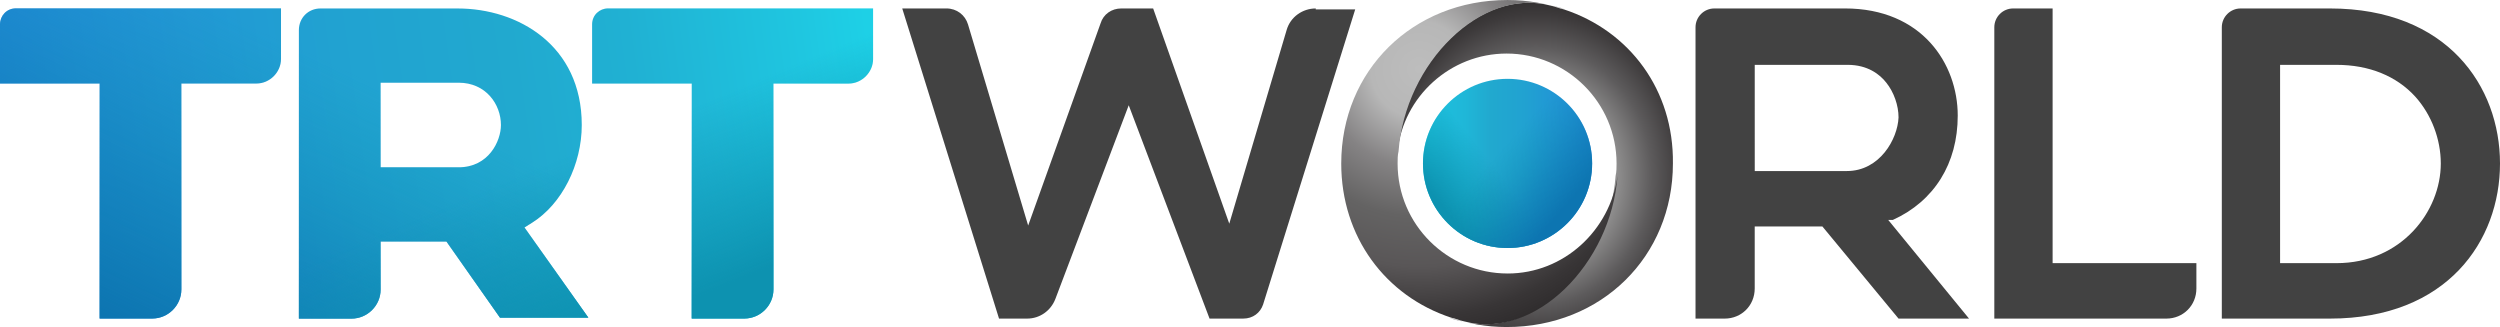
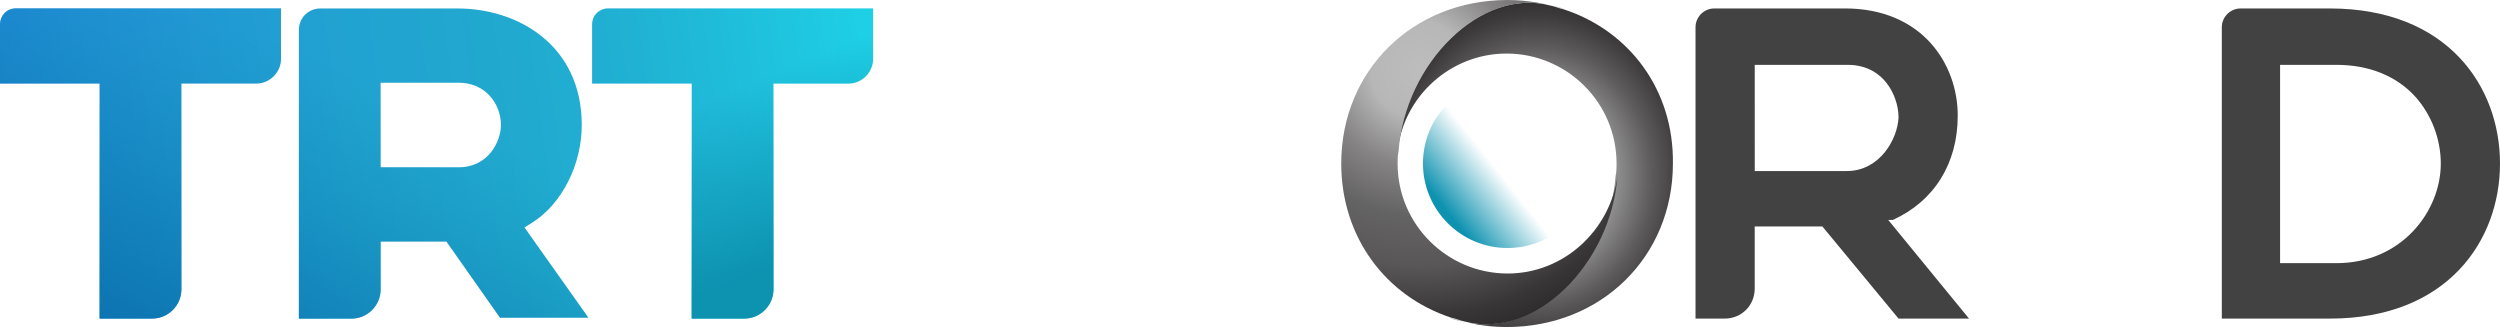
<svg xmlns="http://www.w3.org/2000/svg" height="78.496" width="600" version="1.1" viewBox="0 0 158.75 20.769">
  <defs>
    <linearGradient id="i" x1="143.76" gradientUnits="userSpaceOnUse" y1="22.151" gradientTransform="matrix(.585 0 0 .585 6.162 -2.593)" x2="162.17" y2="22.151">
      <stop stop-color="#1ED0E6" offset="0" />
      <stop stop-color="#1EBEDC" offset=".12" />
      <stop stop-color="#1FB7D8" offset=".256" />
      <stop stop-color="#21A9CF" offset=".405" />
      <stop stop-color="#21A2D1" offset=".605" />
      <stop stop-color="#228FD8" offset=".897" />
      <stop stop-color="#2286DB" offset="1" />
    </linearGradient>
    <linearGradient id="h" x1="153.54" gradientUnits="userSpaceOnUse" y1="22.819" gradientTransform="matrix(.597 0 0 .597 -.001 -0.003)" x2="159.38" y2="18.187">
      <stop stop-color="#0D92B0" offset=".061" />
      <stop stop-color="#0D92B0" stop-opacity="0" offset="1" />
    </linearGradient>
    <linearGradient id="g" x1="166.08" gradientUnits="userSpaceOnUse" y1="22.42" gradientTransform="matrix(.597 0 0 .597 -.001 -0.003)" x2="159.23" y2="16.378">
      <stop stop-color="#0D75B1" offset="0" />
      <stop stop-color="#0D7DB1" stop-opacity=".607" offset=".393" />
      <stop stop-color="#0D92B0" stop-opacity=".01" offset=".99" />
      <stop stop-color="#0D92B0" stop-opacity="0" offset="1" />
    </linearGradient>
    <radialGradient id="f" gradientUnits="userSpaceOnUse" cy="18.786" cx="163.47" gradientTransform="matrix(0 -.597 .535 0 87.5 108.77)" r="19.147">
      <stop stop-color="#e6e6e6" offset="0" />
      <stop stop-color="#ccc" offset=".175" />
      <stop stop-color="#b3b3b3" offset=".354" />
      <stop stop-color="#878686" offset=".535" />
      <stop stop-color="#5d5b5c" offset=".717" />
      <stop stop-color="#3d3a3b" offset=".899" />
      <stop stop-color="#2f2d2d" offset="1" />
    </radialGradient>
    <radialGradient id="e" gradientUnits="userSpaceOnUse" cy="7.371" cx="150.94" gradientTransform="matrix(.597 0 0 .597 -.001 -0.003)" r="29.269">
      <stop stop-color="#bdbdbd" offset="0" />
      <stop stop-color="#b7b7b7" offset=".175" />
      <stop stop-color="#858384" offset=".354" />
      <stop stop-color="#646363" offset=".535" />
      <stop stop-color="#595657" offset=".717" />
      <stop stop-color="#383536" offset=".899" />
      <stop stop-color="#2d2a2b" offset="1" />
    </radialGradient>
    <linearGradient id="d" x1="92.575" gradientUnits="userSpaceOnUse" y1="11.152" gradientTransform="matrix(.597 0 0 .597 -.001 -0.003)" x2="1.807" y2="24.01">
      <stop stop-color="#1ED0E6" offset="0" />
      <stop stop-color="#1FC6E0" offset=".079" />
      <stop stop-color="#20B1D3" offset=".276" />
      <stop stop-color="#21A9CF" offset=".405" />
      <stop stop-color="#21A2D1" offset=".605" />
      <stop stop-color="#228FD8" offset=".897" />
      <stop stop-color="#2286DB" offset="1" />
    </linearGradient>
    <linearGradient id="c" x1="91.395" gradientUnits="userSpaceOnUse" y1="5.757" gradientTransform="matrix(.597 0 0 .597 -.001 -0.003)" x2=".626" y2="18.614">
      <stop stop-color="#1ED0E6" offset="0" />
      <stop stop-color="#1FC6E0" offset=".079" />
      <stop stop-color="#20B1D3" offset=".276" />
      <stop stop-color="#21A9CF" offset=".405" />
      <stop stop-color="#21A2D1" offset=".605" />
      <stop stop-color="#228FD8" offset=".897" />
      <stop stop-color="#2286DB" offset="1" />
    </linearGradient>
    <linearGradient id="b" x1="93.857" gradientUnits="userSpaceOnUse" y1="14.335" gradientTransform="matrix(.597 0 0 .597 -.001 -0.003)" x2="3.09" y2="27.192">
      <stop stop-color="#1ED0E6" offset="0" />
      <stop stop-color="#1FC6E0" offset=".079" />
      <stop stop-color="#20B1D3" offset=".276" />
      <stop stop-color="#21A9CF" offset=".405" />
      <stop stop-color="#21A2D1" offset=".605" />
      <stop stop-color="#228FD8" offset=".897" />
      <stop stop-color="#2286DB" offset="1" />
    </linearGradient>
    <linearGradient id="a" x1="34.48" gradientUnits="userSpaceOnUse" y1="44.446" gradientTransform="matrix(.597 0 0 .597 -.001 -0.003)" x2="49.455" y2="13.664">
      <stop stop-color="#0D75B1" offset="0" />
      <stop stop-color="#0D7DB1" stop-opacity=".607" offset=".393" />
      <stop stop-color="#0D92B0" stop-opacity=".01" offset=".99" />
      <stop stop-color="#0D92B0" stop-opacity="0" offset="1" />
    </linearGradient>
    <linearGradient id="n" x1="3.47" gradientUnits="userSpaceOnUse" y1="29.562" gradientTransform="matrix(.597 0 0 .597 -.001 -0.003)" x2="18.445" y2="-1.22">
      <stop stop-color="#0D75B1" offset="0" />
      <stop stop-color="#0D7DB1" stop-opacity=".607" offset=".393" />
      <stop stop-color="#0D92B0" stop-opacity=".01" offset=".99" />
      <stop stop-color="#0D92B0" stop-opacity="0" offset="1" />
    </linearGradient>
    <linearGradient id="m" x1="54.669" gradientUnits="userSpaceOnUse" y1="53.863" gradientTransform="matrix(.597 0 0 .597 -.001 -0.003)" x2="69.645" y2="23.081">
      <stop stop-color="#0D75B1" offset="0" />
      <stop stop-color="#0D7DB1" stop-opacity=".607" offset=".393" />
      <stop stop-color="#0D92B0" stop-opacity=".01" offset=".99" />
      <stop stop-color="#0D92B0" stop-opacity="0" offset="1" />
    </linearGradient>
    <linearGradient id="l" x1="54.441" gradientUnits="userSpaceOnUse" y1="40.73" gradientTransform="matrix(.597 0 0 .597 -.001 -0.003)" x2="46.746" y2="22.011">
      <stop stop-color="#0D92B0" offset=".061" />
      <stop stop-color="#0D92B0" stop-opacity="0" offset="1" />
    </linearGradient>
    <linearGradient id="k" x1="33.158" gradientUnits="userSpaceOnUse" y1="49.308" gradientTransform="matrix(.597 0 0 .597 -.001 -0.003)" x2="25.463" y2="30.59">
      <stop stop-color="#0D92B0" offset=".061" />
      <stop stop-color="#0D92B0" stop-opacity="0" offset="1" />
    </linearGradient>
    <linearGradient id="j" x1="87.249" gradientUnits="userSpaceOnUse" y1="27.584" gradientTransform="matrix(.597 0 0 .597 -.001 -0.003)" x2="79.554" y2="8.865">
      <stop stop-color="#0D92B0" offset=".061" />
      <stop stop-color="#0D92B0" stop-opacity="0" offset="1" />
    </linearGradient>
  </defs>
  <g stroke-width="1" fill="#424242">
-     <path d="m83.55 0.537c-0.836 0-1.611 0.537-1.85 1.373l-3.641 12.294-4.834-13.667h-2.029c-0.597 0-1.134 0.358-1.313 0.955l-4.595 12.83-3.82-12.771c-0.179-0.597-0.716-1.015-1.372-1.015h-2.805l6.147 19.695h1.79c0.776 0 1.492-0.477 1.79-1.253l4.656-12.294 5.132 13.546h2.148c0.597 0 1.074-0.358 1.253-0.895l5.849-18.739h-2.507z" />
-     <path d="m130.4 0.537h-2.566c-0.656 0-1.194 0.537-1.194 1.194v18.5h10.922c1.074 0 1.91-0.836 1.91-1.91v-1.611h-9.13v-16.173z" />
    <path d="m108.86 0.537c-0.656 0-1.194 0.537-1.194 1.194v18.5h1.85c1.074 0 1.909-0.836 1.909-1.911v-3.939h4.298l4.834 5.849h4.476l-5.132-6.266h0.298c2.626-1.194 4.118-3.58 4.118-6.624 0-3.282-2.268-6.804-7.162-6.804zm2.566 3.581h5.909c1.253 0 2.029 0.597 2.447 1.134 0.477 0.597 0.776 1.432 0.776 2.208-0.06 1.373-1.194 3.401-3.282 3.401h-5.849z" />
    <path d="m142.28 0.537c-0.656 0-1.194 0.537-1.194 1.194v18.5h6.863c7.46 0 10.802-4.953 10.802-9.847s-3.342-9.847-10.802-9.847zm2.506 3.581h3.581c2.089 0 3.82 0.716 5.013 2.029 1.015 1.134 1.611 2.685 1.611 4.237 0 3.044-2.506 6.326-6.624 6.326h-3.581z" />
  </g>
  <g stroke-width="1">
-     <circle class="st1" cy="10.377" cx="95.73" r="5.371" fill="url(#i)" />
    <circle class="st2" cy="10.377" cx="95.73" r="5.371" fill="url(#h)" />
-     <circle class="st3" cy="10.377" cx="95.73" r="5.371" fill="url(#g)" />
    <path d="m99.309 0.597c-0.298-0.06-0.537-0.179-0.835-0.239-4.476-1.194-9.31 3.64-9.728 9.25 0.358-3.462 3.342-6.207 6.923-6.207 3.819 0 6.982 3.103 6.982 6.982 0 0.239 0 0.537-0.06 0.776-0.418 5.61-5.252 10.444-9.728 9.25-0.298-0.06-0.537-0.119-0.836-0.239 1.134 0.358 2.328 0.597 3.64 0.597 6.028 0 10.563-4.476 10.563-10.384 0.06-4.655-2.745-8.415-6.923-9.787z" class="st4" fill="url(#f)" />
    <path d="m95.73 17.367c-3.82 0-6.982-3.103-6.982-6.982 0-0.239 0-0.537 0.06-0.776 0.418-5.61 5.252-10.444 9.728-9.25 0.298 0.06 0.537 0.119 0.836 0.239-1.134-0.358-2.327-0.597-3.64-0.597-6.028 0-10.563 4.476-10.563 10.384 0 4.655 2.805 8.415 6.982 9.787 0.298 0.06 0.537 0.179 0.836 0.239 4.476 1.194 9.31-3.64 9.728-9.25-0.477 3.461-3.402 6.207-6.982 6.207z" class="st5" fill="url(#e)" />
    <path d="m29.064 0.537h-8.713c-0.776 0-1.373 0.597-1.373 1.373v18.322h3.342c1.015 0 1.85-0.836 1.85-1.85v-3.044h4.178l3.402 4.834h5.61l-4.058-5.729 0.477-0.298c1.91-1.194 3.163-3.7 3.163-6.207 0-5.073-4.058-7.4-7.878-7.4zm0.059 10.086h-4.953v-5.371h4.953c1.731 0 2.686 1.373 2.686 2.686 0 1.015-0.776 2.686-2.686 2.686z" class="st6" fill="url(#d)" />
    <path d="m6.325 20.227h3.342c1.015 0 1.85-0.836 1.85-1.85v-13.074h4.774c0.836 0 1.552-0.716 1.552-1.552v-3.223h-16.829c-0.597 0-1.015 0.477-1.015 1.015v3.76h6.326z" class="st7" fill="url(#c)" />
    <path d="m43.923 20.227h3.342c1.015 0 1.85-0.836 1.85-1.85v-13.07h4.774c0.836 0 1.552-0.716 1.552-1.552v-3.223h-16.828c-0.537 0-1.015 0.418-1.015 1.015v3.76h6.326z" class="st8" fill="url(#b)" />
    <path d="m29.064 0.537h-8.713c-0.776 0-1.373 0.597-1.373 1.373v18.322h3.342c1.015 0 1.85-0.836 1.85-1.85v-3.044h4.178l3.402 4.834h5.61l-4.058-5.729 0.477-0.298c1.91-1.194 3.163-3.7 3.163-6.207 0-5.073-4.058-7.4-7.878-7.4zm0.059 10.086h-4.953v-5.371h4.953c1.731 0 2.686 1.373 2.686 2.686 0 1.015-0.776 2.686-2.686 2.686z" class="st9" fill="url(#a)" />
    <path d="m6.325 20.227h3.342c1.015 0 1.85-0.836 1.85-1.85v-13.074h4.774c0.836 0 1.552-0.716 1.552-1.552v-3.223h-16.829c-0.597 0-1.015 0.477-1.015 1.015v3.76h6.326z" class="st10" fill="url(#n)" />
    <path d="m43.923 20.227h3.342c1.015 0 1.85-0.836 1.85-1.85v-13.07h4.774c0.836 0 1.552-0.716 1.552-1.552v-3.223h-16.828c-0.537 0-1.015 0.418-1.015 1.015v3.76h6.326z" class="st11" fill="url(#m)" />
-     <path d="m29.064 0.537h-8.713c-0.776 0-1.373 0.597-1.373 1.373v18.322h3.342c1.015 0 1.85-0.836 1.85-1.85v-3.044h4.178l3.402 4.834h5.61l-4.058-5.729 0.477-0.298c1.91-1.194 3.163-3.7 3.163-6.207 0-5.073-4.058-7.4-7.878-7.4zm0.059 10.086h-4.953v-5.371h4.953c1.731 0 2.686 1.373 2.686 2.686 0 1.015-0.776 2.686-2.686 2.686z" class="st12" fill="url(#l)" />
-     <path d="m6.325 20.227h3.342c1.015 0 1.85-0.836 1.85-1.85v-13.074h4.774c0.836 0 1.552-0.716 1.552-1.552v-3.223h-16.829c-0.597 0-1.015 0.477-1.015 1.015v3.76h6.326z" class="st13" fill="url(#k)" />
+     <path d="m6.325 20.227c1.015 0 1.85-0.836 1.85-1.85v-13.074h4.774c0.836 0 1.552-0.716 1.552-1.552v-3.223h-16.829c-0.597 0-1.015 0.477-1.015 1.015v3.76h6.326z" class="st13" fill="url(#k)" />
    <path d="m43.923 20.227h3.342c1.015 0 1.85-0.836 1.85-1.85v-13.07h4.774c0.836 0 1.552-0.716 1.552-1.552v-3.223h-16.828c-0.537 0-1.015 0.418-1.015 1.015v3.76h6.326z" fill="url(#j)" />
  </g>
</svg>